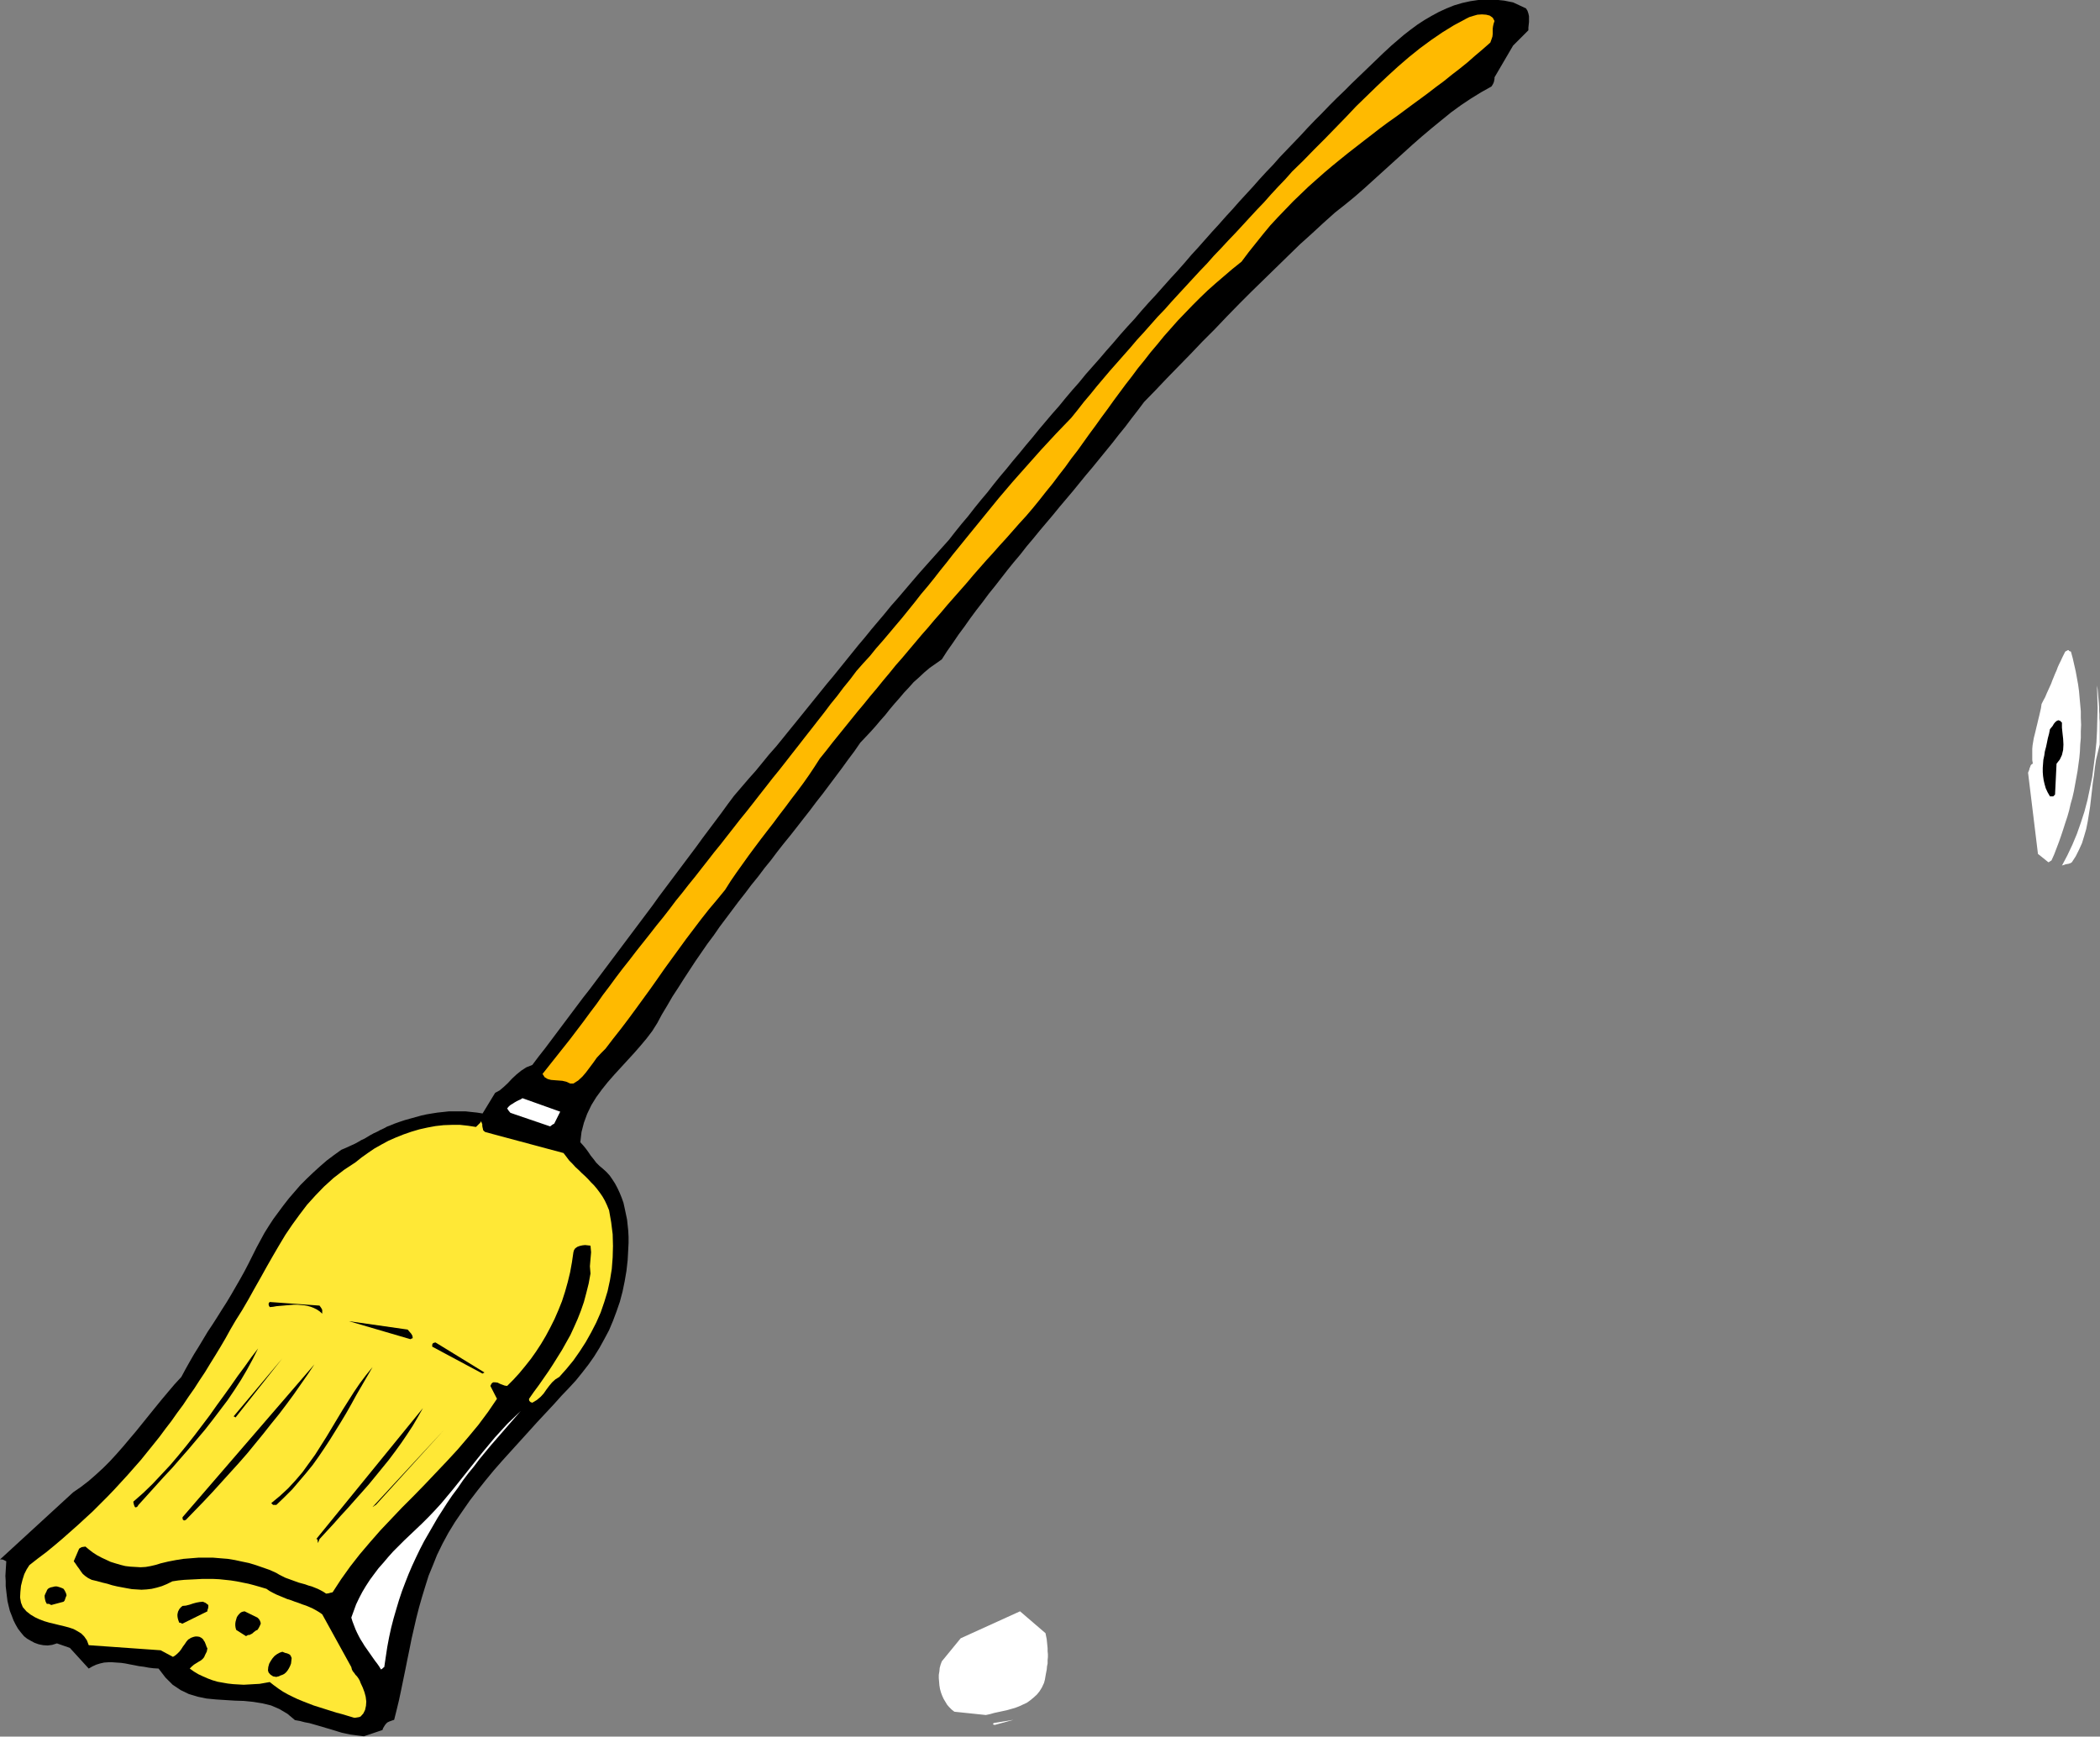
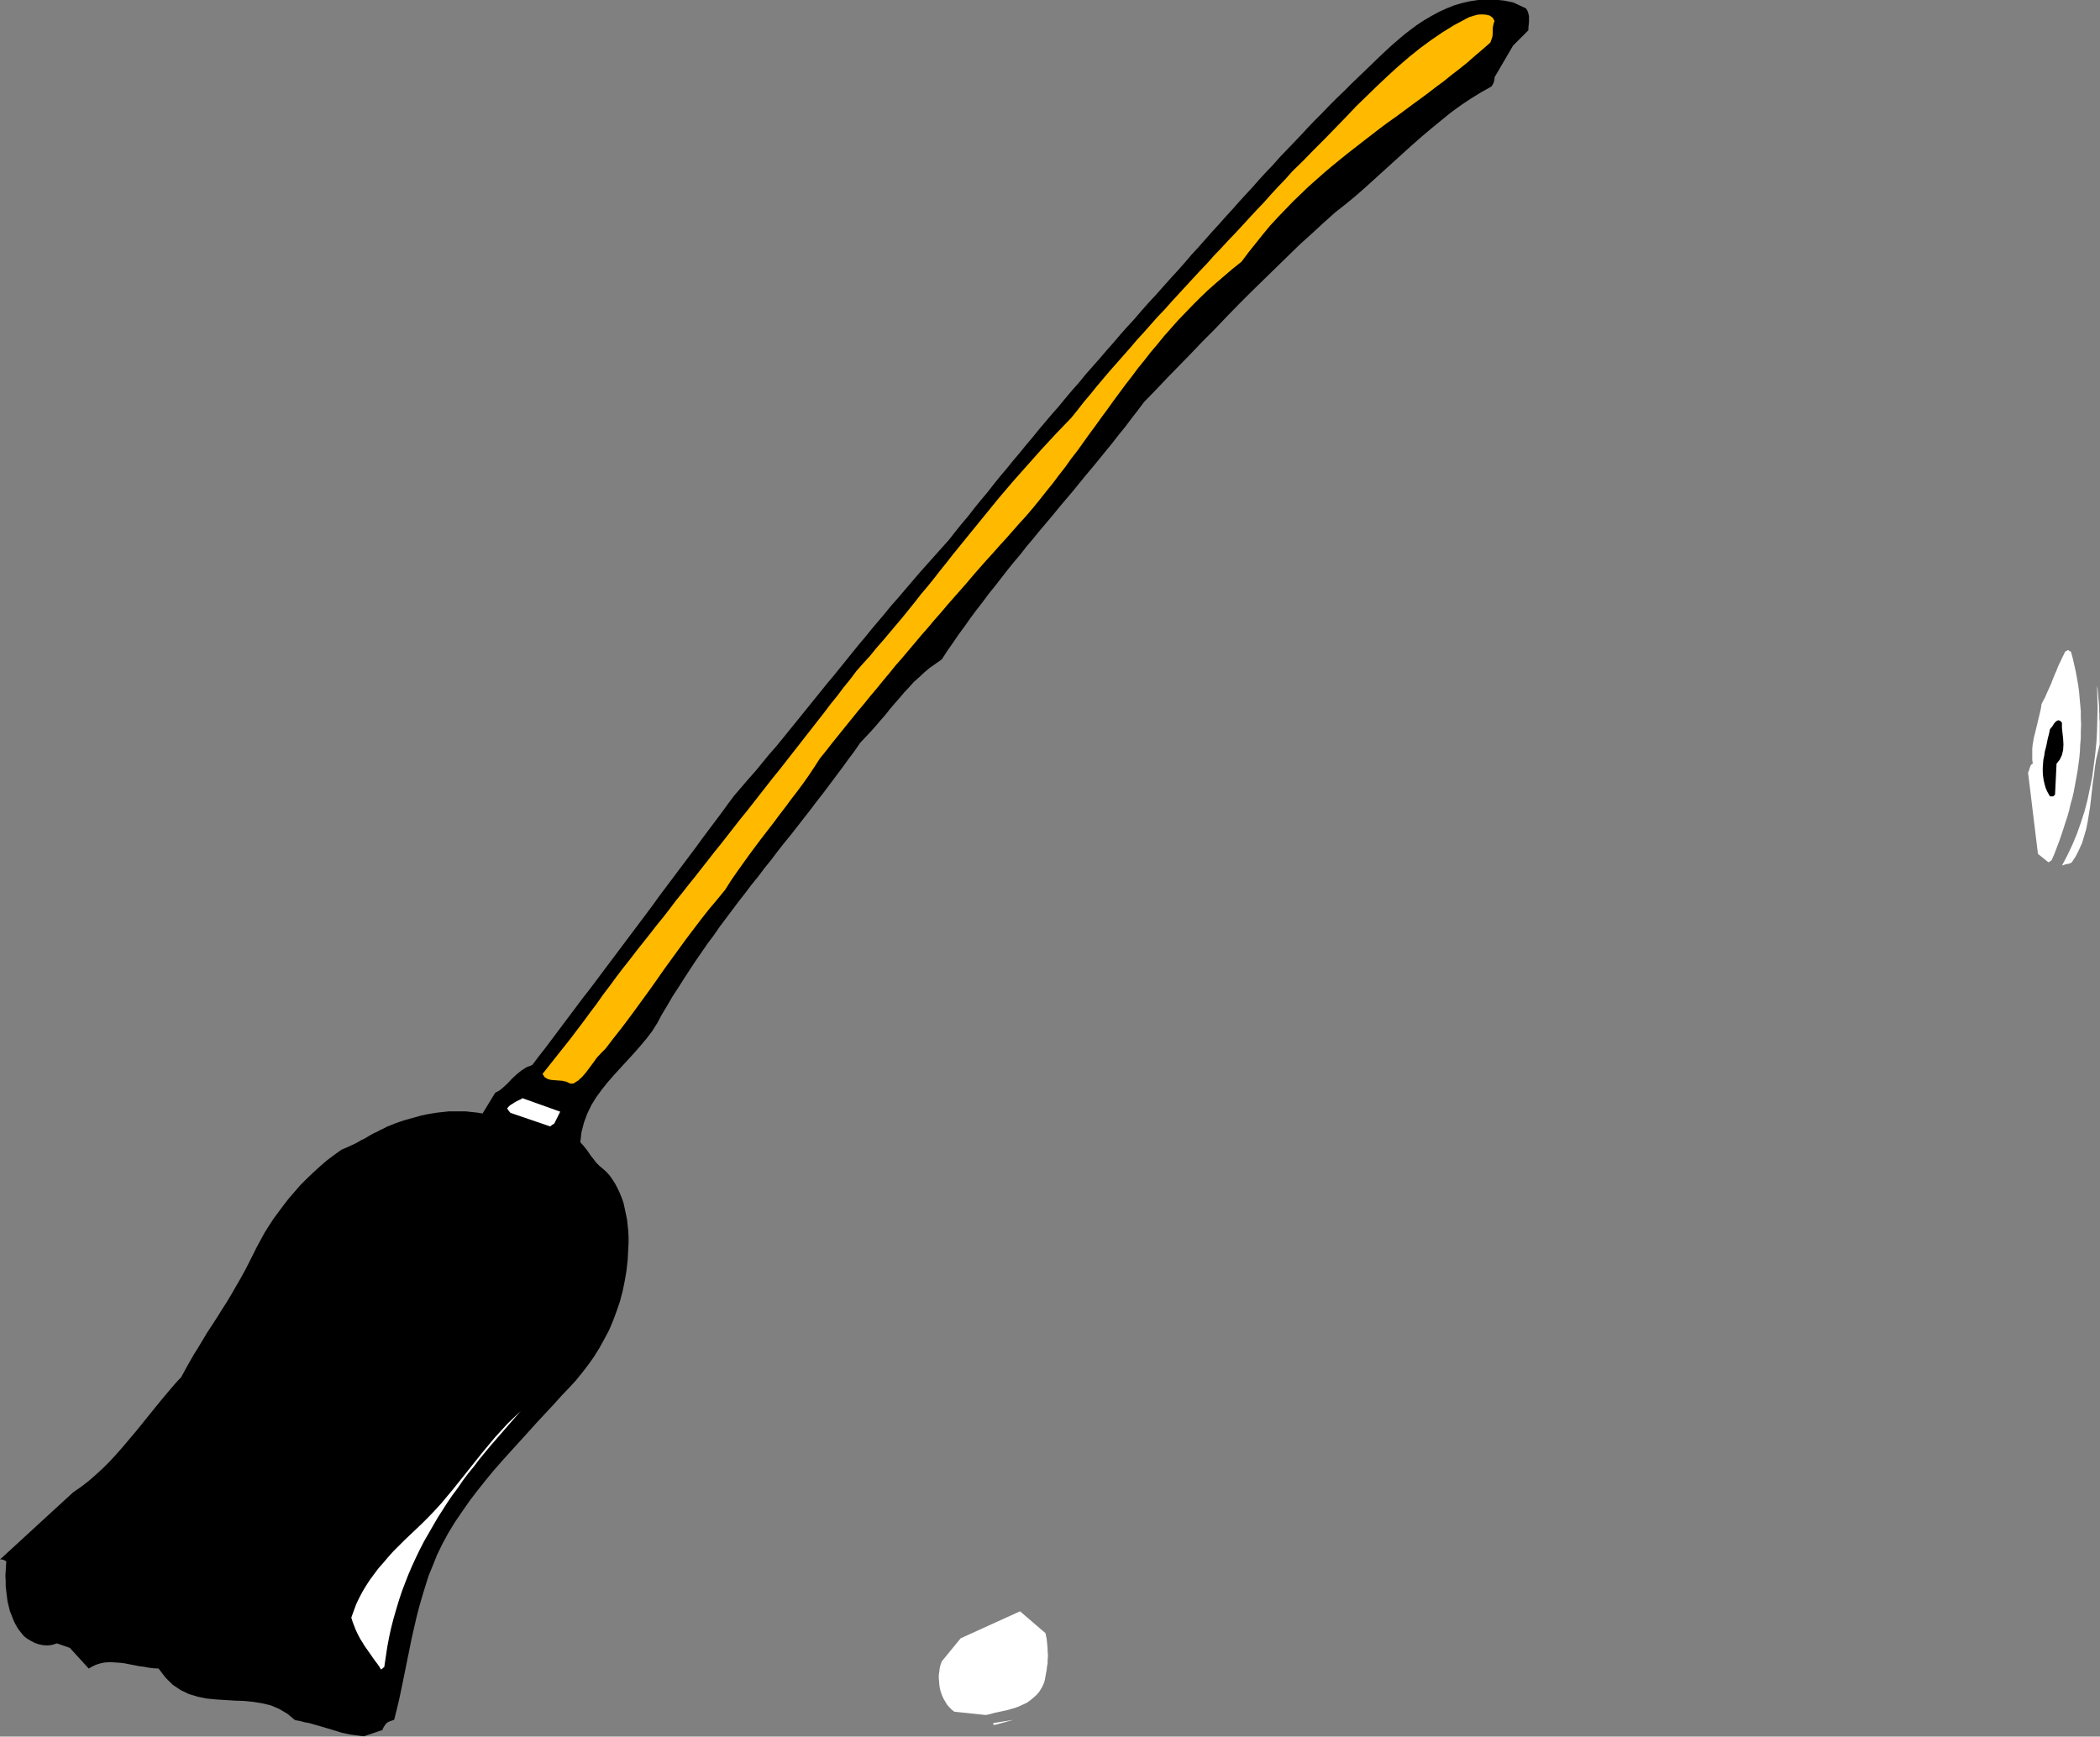
<svg xmlns="http://www.w3.org/2000/svg" xmlns:ns1="http://sodipodi.sourceforge.net/DTD/sodipodi-0.dtd" xmlns:ns2="http://www.inkscape.org/namespaces/inkscape" version="1.0" width="177.952mm" height="147.168mm" id="svg51" ns1:docname="AD000038.WMF">
  <rect width="100%" height="100%" fill="#808080" stroke="none" />
  <ns1:namedview pagecolor="#ffffff" bordercolor="#666666" borderopacity="1" objecttolerance="10" gridtolerance="10" guidetolerance="10" ns2:pageopacity="0" ns2:pageshadow="2" ns2:window-width="640" ns2:window-height="480" id="namedview53" />
  <defs id="defs3">
    <pattern id="WMFhbasepattern" patternUnits="userSpaceOnUse" width="6" height="6" x="0" y="0" />
  </defs>
  <path style="fill:#000000;fill-rule:evenodd;fill-opacity:1;stroke:none;" d="  M 116.544,556.128   L 122.496,554.112   L 122.688,553.536   L 122.976,553.056   L 123.264,552.576   L 123.648,552.096   L 124.032,551.712   L 124.608,551.424   L 125.376,551.136   L 126.24,550.848   L 127.008,547.776   L 127.776,544.608   L 128.448,541.44   L 129.12,538.176   L 129.792,534.912   L 130.464,531.552   L 131.136,528.288   L 131.808,524.928   L 132.576,521.568   L 133.344,518.208   L 134.208,514.848   L 135.168,511.488   L 136.224,508.032   L 137.28,504.672   L 138.624,501.408   L 139.968,498.048   L 141.696,494.496   L 143.616,490.944   L 145.728,487.488   L 148.032,484.128   L 150.432,480.672   L 152.928,477.408   L 155.52,474.144   L 158.208,470.88   L 160.992,467.712   L 163.776,464.64   L 166.56,461.568   L 169.344,458.496   L 172.032,455.52   L 174.72,452.64   L 177.408,449.76   L 179.904,446.976   L 182.208,444.576   L 184.416,442.176   L 186.432,439.68   L 188.448,437.088   L 190.272,434.496   L 192,431.712   L 193.536,428.928   L 195.072,426.048   L 196.32,423.072   L 197.472,420   L 198.528,416.928   L 199.392,413.664   L 200.064,410.4   L 200.64,407.04   L 201.024,403.584   L 201.216,400.032   L 201.312,398.112   L 201.312,396.192   L 201.216,394.272   L 201.024,392.448   L 200.832,390.624   L 200.448,388.8   L 200.064,386.976   L 199.68,385.248   L 199.104,383.616   L 198.432,381.984   L 197.76,380.544   L 196.992,379.104   L 196.128,377.76   L 195.264,376.512   L 194.208,375.36   L 193.152,374.4   L 192,373.44   L 190.944,372.384   L 190.08,371.232   L 189.216,370.176   L 188.448,369.024   L 187.68,367.968   L 186.816,366.912   L 185.856,365.856   L 186.24,362.592   L 187.008,359.616   L 188.064,356.736   L 189.408,353.952   L 190.944,351.456   L 192.768,348.96   L 194.688,346.56   L 196.704,344.256   L 198.816,341.952   L 200.928,339.648   L 203.04,337.344   L 205.056,335.04   L 207.072,332.64   L 208.896,330.24   L 210.528,327.648   L 211.968,324.96   L 213.696,322.08   L 215.424,319.104   L 217.248,316.32   L 219.072,313.44   L 220.896,310.656   L 222.72,307.872   L 224.64,305.088   L 226.56,302.304   L 228.576,299.616   L 230.496,296.832   L 232.512,294.144   L 234.528,291.456   L 236.544,288.768   L 238.656,286.08   L 240.672,283.392   L 242.784,280.8   L 244.8,278.112   L 246.912,275.52   L 248.928,272.832   L 251.04,270.144   L 253.152,267.552   L 255.264,264.864   L 257.28,262.272   L 259.392,259.584   L 261.408,256.896   L 263.52,254.208   L 265.536,251.52   L 267.552,248.832   L 269.568,246.144   L 271.584,243.36   L 273.6,240.672   L 275.52,237.888   L 277.152,236.16   L 278.784,234.432   L 280.416,232.608   L 281.952,230.784   L 283.488,229.056   L 284.928,227.232   L 286.464,225.408   L 288,223.68   L 289.536,221.856   L 291.072,220.224   L 292.608,218.496   L 294.336,216.96   L 295.968,215.424   L 297.792,213.888   L 299.712,212.544   L 301.632,211.2   L 303.36,208.512   L 305.184,205.92   L 307.008,203.232   L 308.928,200.64   L 310.752,198.048   L 312.672,195.456   L 314.688,192.864   L 316.608,190.272   L 318.624,187.776   L 320.64,185.184   L 322.656,182.592   L 324.672,180.096   L 326.784,177.6   L 328.8,175.008   L 330.912,172.512   L 333.024,169.92   L 335.136,167.424   L 337.248,164.928   L 339.36,162.336   L 341.472,159.84   L 343.584,157.344   L 345.696,154.752   L 347.808,152.16   L 349.92,149.664   L 352.032,147.072   L 354.144,144.48   L 356.256,141.888   L 358.272,139.296   L 360.384,136.704   L 362.4,134.016   L 364.416,131.424   L 366.432,128.736   L 370.08,124.992   L 373.728,121.152   L 377.472,117.312   L 381.312,113.376   L 385.152,109.344   L 389.088,105.408   L 392.928,101.376   L 396.864,97.344   L 400.8,93.408   L 404.736,89.568   L 408.672,85.728   L 412.512,81.984   L 416.352,78.24   L 420.192,74.784   L 423.936,71.328   L 427.584,68.064   L 430.752,65.568   L 433.92,62.976   L 436.992,60.288   L 440.064,57.504   L 443.136,54.72   L 446.208,51.936   L 449.28,49.152   L 452.352,46.368   L 455.424,43.68   L 458.496,41.088   L 461.664,38.496   L 464.736,36   L 467.904,33.696   L 471.072,31.584   L 474.336,29.568   L 477.6,27.744   L 477.792,27.552   L 477.888,27.36   L 478.08,27.072   L 478.272,26.688   L 478.464,26.208   L 478.56,25.728   L 478.656,25.248   L 478.656,24.768   L 484.608,14.592   L 489.504,9.696   L 489.504,8.832   L 489.6,7.968   L 489.696,7.008   L 489.696,6.048   L 489.696,5.184   L 489.504,4.32   L 489.216,3.456   L 488.736,2.688   L 484.608,0.768   L 481.728,0.192   L 478.944,-0.096   L 476.16,-0.192   L 473.472,0   L 470.88,0.384   L 468.288,0.96   L 465.696,1.728   L 463.296,2.688   L 460.8,3.84   L 458.496,5.088   L 456.192,6.432   L 453.984,7.872   L 451.776,9.504   L 449.664,11.136   L 447.648,12.864   L 445.632,14.592   L 443.04,16.992   L 440.448,19.488   L 437.952,21.888   L 435.456,24.288   L 432.96,26.688   L 430.56,29.088   L 428.16,31.392   L 425.76,33.792   L 423.456,36.192   L 421.152,38.496   L 418.848,40.896   L 416.64,43.296   L 414.432,45.6   L 412.128,48   L 409.92,50.304   L 407.808,52.704   L 405.6,55.008   L 403.392,57.408   L 401.28,59.808   L 399.072,62.208   L 396.864,64.608   L 394.752,67.008   L 392.544,69.408   L 390.432,71.808   L 388.224,74.208   L 386.016,76.704   L 383.808,79.2   L 381.6,81.6   L 379.392,84.192   L 377.184,86.688   L 374.88,89.184   L 372.576,91.776   L 370.272,94.368   L 367.872,96.96   L 365.568,99.552   L 363.36,102.144   L 361.056,104.64   L 358.752,107.232   L 356.544,109.824   L 354.336,112.32   L 352.128,114.912   L 349.92,117.408   L 347.712,119.904   L 345.6,122.496   L 343.392,124.992   L 341.28,127.488   L 339.168,130.08   L 336.96,132.576   L 334.848,135.072   L 332.736,137.568   L 330.72,140.064   L 328.608,142.56   L 326.496,145.152   L 324.384,147.648   L 322.368,150.144   L 320.256,152.64   L 318.24,155.136   L 316.224,157.728   L 314.112,160.224   L 312.096,162.72   L 310.08,165.312   L 307.968,167.808   L 305.952,170.304   L 303.936,172.896   L 301.44,175.68   L 299.04,178.368   L 296.64,181.056   L 294.336,183.648   L 292.032,186.336   L 289.824,188.928   L 287.616,191.52   L 285.408,194.016   L 283.296,196.608   L 281.184,199.104   L 279.072,201.6   L 277.056,204.096   L 274.944,206.592   L 272.928,209.088   L 270.912,211.584   L 268.896,214.08   L 266.88,216.576   L 264.864,218.976   L 262.848,221.472   L 260.832,223.968   L 258.816,226.464   L 256.8,228.96   L 254.784,231.456   L 252.672,234.048   L 250.656,236.544   L 248.544,239.136   L 246.336,241.632   L 244.224,244.224   L 242.016,246.912   L 239.712,249.504   L 237.408,252.192   L 235.104,254.88   L 233.088,257.568   L 231.072,260.352   L 229.056,263.04   L 227.04,265.728   L 225.024,268.416   L 223.008,271.2   L 220.992,273.888   L 218.976,276.576   L 216.96,279.264   L 214.944,281.952   L 212.928,284.64   L 210.912,287.328   L 208.992,290.016   L 206.976,292.704   L 204.96,295.392   L 202.944,298.08   L 200.928,300.768   L 198.912,303.456   L 196.896,306.144   L 194.88,308.832   L 192.864,311.52   L 190.848,314.208   L 188.832,316.896   L 186.72,319.584   L 184.704,322.272   L 182.688,324.96   L 180.672,327.648   L 178.656,330.336   L 176.64,333.024   L 174.624,335.712   L 172.512,338.4   L 170.496,341.088   L 168.576,341.856   L 166.944,342.912   L 165.408,344.16   L 163.968,345.504   L 162.624,346.944   L 161.28,348.192   L 160.032,349.248   L 158.592,350.016   L 154.56,356.64   L 152.736,356.352   L 150.912,356.16   L 149.184,355.968   L 147.36,355.968   L 145.536,355.968   L 143.712,355.968   L 141.984,356.16   L 140.16,356.352   L 138.336,356.64   L 136.608,356.928   L 134.88,357.312   L 133.152,357.792   L 131.424,358.272   L 129.696,358.752   L 127.968,359.328   L 126.336,359.904   L 125.184,360.384   L 123.936,360.864   L 122.88,361.44   L 121.824,361.92   L 120.768,362.496   L 119.712,362.976   L 118.656,363.552   L 117.696,364.128   L 116.736,364.704   L 115.68,365.184   L 114.72,365.76   L 113.664,366.336   L 112.608,366.816   L 111.552,367.296   L 110.496,367.776   L 109.344,368.256   L 106.944,369.984   L 104.64,371.712   L 102.432,373.632   L 100.32,375.552   L 98.208,377.568   L 96.192,379.584   L 94.368,381.696   L 92.544,383.808   L 90.816,386.016   L 89.184,388.224   L 87.552,390.432   L 86.112,392.64   L 84.672,394.944   L 83.424,397.248   L 82.176,399.552   L 81.024,401.856   L 79.68,404.544   L 78.336,407.136   L 76.896,409.728   L 75.456,412.224   L 74.016,414.72   L 72.576,417.12   L 71.04,419.52   L 69.6,421.824   L 68.064,424.224   L 66.528,426.528   L 65.088,428.928   L 63.648,431.328   L 62.208,433.632   L 60.768,436.128   L 59.424,438.528   L 58.08,441.024   L 55.872,443.424   L 53.76,445.92   L 51.744,448.32   L 49.632,450.912   L 47.616,453.408   L 45.6,455.904   L 43.584,458.4   L 41.472,460.896   L 39.456,463.296   L 37.344,465.696   L 35.232,468   L 33.024,470.208   L 30.72,472.32   L 28.416,474.336   L 25.92,476.256   L 23.424,477.984   L 0,499.488   L 0.672,499.488   L 1.056,499.584   L 1.44,499.776   L 2.016,500.064   L 1.92,501.6   L 1.824,503.136   L 1.728,504.768   L 1.824,506.4   L 1.824,508.032   L 2.016,509.664   L 2.208,511.296   L 2.4,512.832   L 2.784,514.464   L 3.168,516   L 3.744,517.44   L 4.32,518.976   L 4.992,520.32   L 5.76,521.664   L 6.72,522.912   L 7.68,524.064   L 8.64,524.832   L 9.792,525.504   L 11.04,526.176   L 12.384,526.656   L 13.824,526.944   L 15.264,527.04   L 16.704,526.848   L 18.24,526.368   L 22.368,527.808   L 28.416,534.432   L 29.568,533.76   L 30.816,533.184   L 32.064,532.8   L 33.312,532.512   L 34.656,532.416   L 36,532.416   L 37.344,532.512   L 38.784,532.608   L 40.128,532.8   L 41.568,533.088   L 43.104,533.376   L 44.544,533.664   L 46.08,533.856   L 47.616,534.144   L 49.152,534.336   L 50.784,534.432   L 52.992,537.312   L 55.296,539.616   L 57.888,541.344   L 60.48,542.592   L 63.36,543.456   L 66.144,544.032   L 69.12,544.32   L 72.096,544.512   L 75.168,544.704   L 78.144,544.8   L 81.024,545.088   L 84,545.568   L 86.784,546.24   L 89.472,547.392   L 92.064,548.928   L 94.464,550.944   L 96.096,551.232   L 97.536,551.616   L 99.072,551.904   L 100.416,552.288   L 101.76,552.672   L 103.104,553.056   L 104.352,553.44   L 105.696,553.824   L 106.944,554.208   L 108.192,554.592   L 109.44,554.976   L 110.784,555.264   L 112.128,555.552   L 113.568,555.744   L 115.008,555.936   L 116.544,556.128  z " id="path5" />
  <path style="fill:#ffffff;fill-rule:evenodd;fill-opacity:1;stroke:none;" d="  M 318.624,552.48   L 324.576,550.848   L 318.624,551.808   L 318.24,551.904   L 318.048,552.096   L 318.144,552.384   L 318.624,552.48  z " id="path7" />
-   <path style="fill:#ffe836;fill-rule:evenodd;fill-opacity:1;stroke:none;" d="  M 113.376,550.176   L 113.856,550.176   L 114.432,550.08   L 115.008,549.984   L 115.488,549.792   L 116.352,548.832   L 116.928,547.68   L 117.216,546.336   L 117.312,544.992   L 117.12,543.456   L 116.736,542.016   L 116.16,540.48   L 115.488,539.04   L 115.2,538.272   L 114.816,537.6   L 114.336,536.928   L 113.856,536.448   L 113.472,535.872   L 112.992,535.296   L 112.704,534.72   L 112.512,533.952   L 103.2,517.056   L 102.24,516.384   L 101.28,515.808   L 100.224,515.232   L 99.168,514.752   L 98.016,514.272   L 96.864,513.888   L 95.616,513.408   L 94.464,513.024   L 93.216,512.544   L 91.968,512.16   L 90.816,511.68   L 89.664,511.2   L 88.512,510.72   L 87.36,510.144   L 86.304,509.568   L 85.344,508.896   L 83.424,508.32   L 81.408,507.744   L 79.584,507.264   L 77.664,506.88   L 75.744,506.496   L 73.92,506.208   L 72.096,506.016   L 70.272,505.824   L 68.352,505.728   L 66.528,505.728   L 64.704,505.728   L 62.88,505.824   L 60.96,505.92   L 59.04,506.016   L 57.12,506.208   L 55.2,506.496   L 53.472,507.36   L 51.84,508.032   L 50.208,508.512   L 48.576,508.896   L 46.944,509.088   L 45.312,509.184   L 43.776,509.088   L 42.24,508.992   L 40.608,508.704   L 39.072,508.416   L 37.536,508.128   L 35.904,507.744   L 34.368,507.264   L 32.736,506.88   L 31.008,506.4   L 29.376,506.016   L 28.224,505.44   L 27.264,504.768   L 26.496,504.096   L 25.92,503.328   L 25.344,502.464   L 24.768,501.696   L 24.192,500.832   L 23.616,500.064   L 25.344,496.032   L 25.632,495.84   L 26.112,495.552   L 26.688,495.456   L 27.36,495.36   L 28.512,496.32   L 29.76,497.28   L 31.104,498.144   L 32.544,498.912   L 33.984,499.584   L 35.424,500.256   L 36.96,500.736   L 38.592,501.216   L 40.128,501.6   L 41.76,501.792   L 43.392,501.888   L 45.024,501.984   L 46.656,501.888   L 48.288,501.6   L 49.92,501.216   L 51.456,500.736   L 53.856,500.16   L 56.352,499.68   L 58.752,499.296   L 61.152,499.104   L 63.552,498.912   L 65.856,498.912   L 68.256,498.912   L 70.56,499.104   L 72.96,499.296   L 75.264,499.68   L 77.472,500.16   L 79.776,500.64   L 81.984,501.312   L 84.192,502.08   L 86.4,502.848   L 88.512,503.808   L 89.472,504.384   L 90.432,504.864   L 91.392,505.344   L 92.448,505.728   L 93.504,506.112   L 94.56,506.496   L 95.616,506.88   L 96.672,507.168   L 97.728,507.456   L 98.784,507.84   L 99.84,508.128   L 100.8,508.512   L 101.76,508.896   L 102.72,509.376   L 103.584,509.856   L 104.448,510.432   L 105.216,510.336   L 105.888,510.144   L 106.368,510.048   L 106.56,509.952   L 109.248,505.824   L 112.128,501.792   L 115.2,497.856   L 118.464,494.016   L 121.824,490.176   L 125.28,486.528   L 128.832,482.784   L 132.48,479.136   L 136.032,475.488   L 139.584,471.744   L 143.136,468   L 146.592,464.256   L 149.952,460.32   L 153.216,456.384   L 156.288,452.256   L 159.168,448.032   L 157.056,443.904   L 157.44,443.136   L 157.92,442.752   L 158.592,442.752   L 159.36,442.848   L 160.128,443.232   L 160.896,443.52   L 161.664,443.808   L 162.432,443.904   L 164.448,441.888   L 166.368,439.776   L 168.192,437.568   L 170.016,435.264   L 171.648,432.96   L 173.28,430.464   L 174.816,427.872   L 176.256,425.184   L 177.6,422.496   L 178.848,419.616   L 180,416.736   L 180.96,413.76   L 181.824,410.688   L 182.592,407.52   L 183.168,404.352   L 183.648,401.088   L 183.84,400.416   L 184.224,399.84   L 184.896,399.36   L 185.664,399.072   L 186.528,398.88   L 187.392,398.784   L 188.256,398.88   L 189.12,398.976   L 189.216,400.032   L 189.312,401.088   L 189.216,402.24   L 189.12,403.296   L 189.024,404.448   L 188.928,405.6   L 189.024,406.752   L 189.12,407.904   L 188.544,411.072   L 187.776,414.144   L 187.008,417.024   L 186.048,419.808   L 184.992,422.496   L 183.84,425.088   L 182.688,427.584   L 181.344,429.984   L 180,432.384   L 178.56,434.688   L 177.12,436.992   L 175.68,439.2   L 174.144,441.408   L 172.608,443.616   L 170.976,445.824   L 169.44,448.032   L 169.44,448.32   L 169.536,448.704   L 169.92,449.088   L 170.496,449.28   L 171.936,448.416   L 173.184,447.36   L 174.144,446.304   L 175.008,445.056   L 175.872,443.904   L 176.832,442.752   L 177.888,441.792   L 179.136,441.024   L 181.44,438.432   L 183.648,435.744   L 185.664,432.864   L 187.584,429.888   L 189.312,426.816   L 190.944,423.648   L 192.384,420.384   L 193.536,417.024   L 194.592,413.568   L 195.36,410.016   L 195.936,406.464   L 196.224,402.72   L 196.32,399.072   L 196.224,395.328   L 195.744,391.488   L 195.072,387.648   L 194.4,386.016   L 193.728,384.576   L 192.96,383.232   L 192.096,381.984   L 191.232,380.832   L 190.272,379.68   L 189.312,378.72   L 188.352,377.664   L 187.392,376.704   L 186.336,375.744   L 185.376,374.784   L 184.32,373.824   L 183.36,372.768   L 182.304,371.712   L 181.44,370.56   L 180.48,369.312   L 155.424,362.592   L 155.04,362.304   L 154.752,362.016   L 154.656,361.536   L 154.56,361.152   L 154.464,360.672   L 154.464,360.096   L 154.272,359.616   L 154.08,359.136   L 153.792,359.616   L 153.408,360   L 152.928,360.48   L 152.448,360.96   L 149.952,360.576   L 147.36,360.288   L 144.768,360.288   L 142.08,360.384   L 139.488,360.672   L 136.896,361.152   L 134.304,361.728   L 131.712,362.496   L 129.216,363.36   L 126.816,364.32   L 124.416,365.376   L 122.112,366.624   L 119.904,367.872   L 117.792,369.312   L 115.776,370.752   L 113.856,372.288   L 110.208,374.688   L 106.848,377.28   L 103.776,380.064   L 100.992,382.944   L 98.304,385.92   L 95.904,389.088   L 93.6,392.256   L 91.392,395.52   L 89.376,398.88   L 87.36,402.336   L 85.44,405.696   L 83.52,409.152   L 81.504,412.704   L 79.584,416.16   L 77.568,419.616   L 75.456,422.976   L 73.824,425.76   L 72.288,428.544   L 70.656,431.328   L 69.024,434.016   L 67.296,436.8   L 65.664,439.488   L 63.936,442.08   L 62.208,444.768   L 60.384,447.36   L 58.656,449.952   L 56.736,452.544   L 54.912,455.136   L 52.992,457.632   L 51.072,460.224   L 49.152,462.624   L 47.136,465.12   L 45.12,467.616   L 43.008,470.016   L 40.896,472.416   L 38.784,474.72   L 36.576,477.12   L 34.368,479.424   L 32.064,481.728   L 29.76,484.032   L 27.36,486.24   L 24.96,488.448   L 22.464,490.656   L 19.968,492.864   L 17.472,494.976   L 14.784,497.184   L 12.096,499.2   L 9.408,501.312   L 8.544,502.656   L 7.776,504.192   L 7.2,506.016   L 6.72,507.936   L 6.528,509.856   L 6.432,511.68   L 6.72,513.312   L 7.296,514.752   L 8.448,516.096   L 9.792,517.152   L 11.232,518.016   L 12.672,518.688   L 14.208,519.264   L 15.84,519.744   L 17.472,520.128   L 19.008,520.512   L 20.64,520.896   L 22.08,521.28   L 23.52,521.76   L 24.768,522.432   L 26.016,523.2   L 26.976,524.16   L 27.84,525.408   L 28.416,526.944   L 51.456,528.576   L 55.392,530.688   L 56.16,530.208   L 56.832,529.632   L 57.504,528.96   L 58.08,528.192   L 58.56,527.424   L 59.136,526.656   L 59.712,525.792   L 60.288,525.12   L 60.672,524.928   L 61.056,524.64   L 61.536,524.448   L 62.112,524.256   L 62.592,524.16   L 63.168,524.16   L 63.84,524.256   L 64.416,524.544   L 64.8,524.832   L 65.088,525.12   L 65.28,525.504   L 65.568,525.888   L 65.76,526.368   L 65.952,526.848   L 66.144,527.424   L 66.432,528   L 66.336,528.384   L 66.24,528.96   L 65.952,529.536   L 65.664,530.112   L 65.376,530.784   L 64.896,531.36   L 64.32,531.84   L 63.648,532.224   L 62.88,532.704   L 62.112,533.184   L 61.44,533.76   L 60.768,534.432   L 62.112,535.392   L 63.552,536.256   L 64.992,536.928   L 66.528,537.6   L 68.064,538.176   L 69.696,538.656   L 71.328,538.944   L 72.96,539.232   L 74.688,539.424   L 76.32,539.52   L 78.048,539.616   L 79.776,539.52   L 81.408,539.424   L 83.136,539.328   L 84.768,539.04   L 86.4,538.752   L 87.744,539.808   L 89.184,540.864   L 90.624,541.824   L 92.16,542.688   L 93.696,543.456   L 95.328,544.224   L 96.96,544.896   L 98.688,545.568   L 100.416,546.24   L 102.24,546.816   L 104.064,547.392   L 105.888,547.968   L 107.712,548.544   L 109.536,549.024   L 111.456,549.6   L 113.376,550.176  z " id="path9" />
  <path style="fill:#ffffff;fill-rule:evenodd;fill-opacity:1;stroke:none;" d="  M 315.744,549.312   L 317.088,549.024   L 318.432,548.64   L 319.776,548.352   L 321.12,548.064   L 322.464,547.776   L 323.808,547.392   L 325.152,547.008   L 326.4,546.528   L 327.648,545.952   L 328.896,545.376   L 329.952,544.608   L 331.008,543.744   L 332.064,542.784   L 332.928,541.728   L 333.696,540.48   L 334.368,539.04   L 334.656,537.984   L 334.848,536.832   L 335.04,535.776   L 335.232,534.816   L 335.328,533.76   L 335.52,532.8   L 335.52,531.744   L 335.616,530.784   L 335.616,529.824   L 335.52,528.864   L 335.52,527.904   L 335.424,526.944   L 335.328,525.984   L 335.232,525.024   L 335.04,524.064   L 334.848,523.104   L 326.688,516.096   L 307.68,524.736   L 301.632,532.128   L 301.248,533.184   L 300.96,534.24   L 300.864,535.296   L 300.672,536.448   L 300.672,537.504   L 300.768,538.656   L 300.864,539.808   L 301.056,540.96   L 301.344,542.016   L 301.728,543.072   L 302.208,544.128   L 302.784,545.088   L 303.36,546.048   L 304.032,546.816   L 304.8,547.584   L 305.664,548.256   L 315.744,549.312  z " id="path11" />
  <path style="fill:#000000;fill-rule:evenodd;fill-opacity:1;stroke:none;" d="  M 88.512,537.12   L 88.8,537.024   L 89.28,536.928   L 89.856,536.64   L 90.432,536.448   L 91.008,536.16   L 91.584,535.68   L 92.064,535.104   L 92.544,534.336   L 92.928,533.568   L 93.216,532.8   L 93.312,531.936   L 93.408,531.072   L 93.216,530.592   L 93.024,530.208   L 92.736,529.92   L 92.352,529.728   L 91.872,529.536   L 91.392,529.44   L 90.912,529.248   L 90.432,529.056   L 89.568,529.344   L 88.704,529.824   L 87.936,530.4   L 87.264,531.168   L 86.688,532.032   L 86.208,532.896   L 85.92,533.952   L 85.824,535.008   L 86.016,535.68   L 86.592,536.352   L 87.456,536.928   L 88.512,537.12  z " id="path13" />
  <path style="fill:#ffffff;fill-rule:evenodd;fill-opacity:1;stroke:none;" d="  M 123.072,533.952   L 123.552,530.688   L 124.032,527.52   L 124.608,524.448   L 125.28,521.376   L 126.048,518.4   L 126.912,515.424   L 127.776,512.544   L 128.736,509.664   L 129.792,506.88   L 130.848,504.192   L 132,501.504   L 133.248,498.816   L 134.496,496.224   L 135.84,493.632   L 137.28,491.136   L 138.72,488.64   L 140.16,486.144   L 141.696,483.744   L 143.232,481.344   L 144.864,478.944   L 146.592,476.64   L 148.224,474.24   L 149.952,471.936   L 151.776,469.728   L 153.504,467.424   L 155.328,465.216   L 157.152,463.008   L 159.072,460.8   L 160.992,458.592   L 162.912,456.384   L 164.832,454.176   L 166.752,451.968   L 164.64,453.984   L 162.528,456   L 160.512,458.208   L 158.496,460.416   L 156.576,462.72   L 154.656,465.024   L 152.736,467.424   L 150.816,469.824   L 148.992,472.128   L 147.072,474.528   L 145.152,476.928   L 143.232,479.232   L 141.312,481.536   L 139.296,483.744   L 137.28,485.856   L 135.168,487.968   L 133.248,489.792   L 131.328,491.616   L 129.504,493.344   L 127.68,495.168   L 125.952,496.896   L 124.32,498.72   L 122.784,500.544   L 121.248,502.272   L 119.808,504.192   L 118.464,506.016   L 117.216,507.936   L 116.064,509.856   L 115.008,511.872   L 114.048,513.888   L 113.28,516   L 112.512,518.112   L 112.896,519.36   L 113.376,520.608   L 113.856,521.856   L 114.336,522.912   L 114.912,524.064   L 115.488,525.12   L 116.16,526.176   L 116.736,527.136   L 117.408,528.096   L 118.08,529.056   L 118.752,530.016   L 119.424,530.976   L 120.096,531.936   L 120.768,532.8   L 121.44,533.76   L 122.016,534.72   L 122.208,534.624   L 122.592,534.336   L 122.88,534.048   L 123.072,533.952  z " id="path15" />
  <path style="fill:#000000;fill-rule:evenodd;fill-opacity:1;stroke:none;" d="  M 79.392,523.68   L 79.872,523.68   L 80.256,523.488   L 80.64,523.296   L 80.928,523.104   L 81.216,522.816   L 81.6,522.528   L 81.984,522.24   L 82.464,522.048   L 82.656,521.76   L 82.944,521.28   L 83.232,520.704   L 83.52,520.032   L 83.424,519.552   L 83.232,519.072   L 82.944,518.592   L 82.464,518.112   L 78.336,516.096   L 77.856,516.192   L 77.472,516.288   L 76.992,516.576   L 76.512,517.056   L 76.128,517.536   L 75.84,518.016   L 75.648,518.688   L 75.456,519.36   L 75.36,520.032   L 75.36,520.704   L 75.456,521.376   L 75.648,522.048   L 78.816,524.064   L 78.912,523.968   L 79.104,523.872   L 79.296,523.776   L 79.392,523.68  z " id="path17" />
  <path style="fill:#000000;fill-rule:evenodd;fill-opacity:1;stroke:none;" d="  M 58.464,520.032   L 66.432,516.096   L 66.432,515.712   L 66.624,515.232   L 66.72,514.656   L 66.72,514.08   L 65.856,513.408   L 64.992,513.024   L 63.936,513.12   L 62.88,513.312   L 61.824,513.6   L 60.672,513.984   L 59.52,514.272   L 58.464,514.368   L 57.888,514.848   L 57.408,515.424   L 57.024,516.192   L 56.832,517.056   L 56.832,517.632   L 56.928,518.304   L 57.12,518.976   L 57.408,519.744   L 57.6,519.744   L 57.984,519.84   L 58.272,520.032   L 58.464,520.032  z " id="path19" />
  <path style="fill:#000000;fill-rule:evenodd;fill-opacity:1;stroke:none;" d="  M 16.416,514.08   L 20.352,513.024   L 20.64,512.736   L 20.832,512.256   L 21.024,511.68   L 21.312,511.008   L 21.216,510.528   L 21.024,510.048   L 20.736,509.472   L 20.352,508.896   L 19.968,508.704   L 19.488,508.512   L 18.912,508.32   L 18.24,508.128   L 17.952,508.128   L 17.568,508.128   L 17.184,508.224   L 16.8,508.32   L 16.32,508.416   L 16.032,508.512   L 15.648,508.704   L 15.36,508.896   L 15.072,509.28   L 14.88,509.76   L 14.592,510.336   L 14.304,511.008   L 14.304,511.488   L 14.4,512.16   L 14.592,512.928   L 14.976,513.696   L 15.264,513.696   L 15.648,513.696   L 16.032,513.888   L 16.416,514.08  z " id="path21" />
  <path style="fill:#000000;fill-rule:evenodd;fill-opacity:1;stroke:none;" d="  M 102.336,492.96   L 104.544,490.56   L 106.848,488.064   L 109.056,485.568   L 111.36,483.072   L 113.568,480.576   L 115.872,477.984   L 118.08,475.488   L 120.288,472.8   L 122.4,470.208   L 124.512,467.616   L 126.528,464.928   L 128.544,462.144   L 130.368,459.456   L 132.192,456.672   L 133.824,453.888   L 135.456,451.008   L 101.28,492.96   L 101.568,492.96   L 101.664,493.248   L 101.76,493.536   L 101.76,493.92   L 101.76,494.112   L 101.856,494.112   L 102.048,493.728   L 102.336,492.96  z " id="path23" />
  <path style="fill:#000000;fill-rule:evenodd;fill-opacity:1;stroke:none;" d="  M 59.52,486.816   L 62.4,483.84   L 65.28,480.864   L 68.16,477.792   L 70.944,474.72   L 73.728,471.648   L 76.512,468.576   L 79.2,465.504   L 81.792,462.336   L 84.384,459.168   L 86.88,456   L 89.376,452.928   L 91.776,449.76   L 94.176,446.496   L 96.384,443.328   L 98.592,440.16   L 100.704,436.992   L 58.464,485.952   L 58.464,486.336   L 58.56,486.72   L 58.944,487.008   L 59.52,486.816  z " id="path25" />
  <path style="fill:#000000;fill-rule:evenodd;fill-opacity:1;stroke:none;" d="  M 44.352,482.016   L 47.04,479.04   L 49.728,476.064   L 52.416,473.088   L 55.2,470.112   L 57.792,467.136   L 60.48,464.064   L 63.072,460.992   L 65.664,457.92   L 68.064,454.848   L 70.464,451.68   L 72.864,448.512   L 75.072,445.248   L 77.184,441.984   L 79.104,438.72   L 80.928,435.36   L 82.656,431.904   L 80.448,434.784   L 78.336,437.76   L 76.128,440.736   L 73.92,443.904   L 71.712,446.976   L 69.408,450.144   L 67.104,453.408   L 64.704,456.576   L 62.304,459.744   L 59.808,462.912   L 57.216,466.08   L 54.528,469.248   L 51.744,472.224   L 48.864,475.296   L 45.888,478.176   L 42.72,480.96   L 42.72,481.248   L 42.816,481.632   L 42.912,482.016   L 43.104,482.496   L 43.296,482.784   L 43.584,482.784   L 43.968,482.592   L 44.352,482.016  z " id="path27" />
  <path style="fill:#000000;fill-rule:evenodd;fill-opacity:1;stroke:none;" d="  M 120.384,482.016   L 142.176,458.016   L 119.328,482.688   L 119.52,482.592   L 119.904,482.304   L 120.192,482.112   L 120.384,482.016  z " id="path29" />
  <path style="fill:#000000;fill-rule:evenodd;fill-opacity:1;stroke:none;" d="  M 87.456,482.016   L 87.648,482.016   L 88.032,482.016   L 88.32,482.016   L 88.512,482.016   L 91.104,479.52   L 93.6,477.024   L 95.808,474.432   L 98.016,471.84   L 100.128,469.248   L 102.048,466.56   L 103.872,463.872   L 105.696,461.088   L 107.424,458.304   L 109.152,455.52   L 110.88,452.64   L 112.512,449.76   L 114.144,446.784   L 115.872,443.808   L 117.6,440.832   L 119.328,437.856   L 117.216,440.448   L 115.2,443.136   L 113.376,445.824   L 111.552,448.704   L 109.728,451.584   L 108,454.464   L 106.272,457.344   L 104.544,460.224   L 102.72,463.104   L 100.896,465.984   L 98.88,468.768   L 96.864,471.552   L 94.656,474.144   L 92.256,476.736   L 89.664,479.136   L 86.88,481.44   L 86.976,481.536   L 87.168,481.728   L 87.36,481.92   L 87.456,482.016  z " id="path31" />
  <path style="fill:#000000;fill-rule:evenodd;fill-opacity:1;stroke:none;" d="  M 75.456,453.984   L 90.432,435.072   L 74.784,453.696   L 74.88,453.696   L 75.168,453.792   L 75.36,453.984   L 75.456,453.984  z " id="path33" />
  <path style="fill:#000000;fill-rule:evenodd;fill-opacity:1;stroke:none;" d="  M 154.56,439.968   L 154.656,439.872   L 154.848,439.776   L 155.04,439.68   L 155.136,439.584   L 139.488,429.984   L 139.008,430.08   L 138.624,430.272   L 138.432,430.656   L 138.432,431.328   L 154.56,439.968  z " id="path35" />
  <path style="fill:#000000;fill-rule:evenodd;fill-opacity:1;stroke:none;" d="  M 131.424,428.928   L 131.52,428.928   L 131.808,428.736   L 132.096,428.64   L 132.192,428.64   L 132.096,427.872   L 131.712,427.2   L 131.136,426.528   L 130.56,425.856   L 111.744,423.168   L 131.424,428.928  z " id="path37" />
  <path style="fill:#000000;fill-rule:evenodd;fill-opacity:1;stroke:none;" d="  M 103.2,419.808   L 103.2,419.616   L 103.104,419.328   L 102.816,418.848   L 102.336,418.176   L 86.4,417.024   L 86.112,417.312   L 86.016,417.696   L 86.112,418.176   L 86.4,418.656   L 87.456,418.56   L 88.512,418.368   L 89.568,418.272   L 90.72,418.176   L 91.776,418.08   L 92.928,417.984   L 94.08,417.888   L 95.232,417.888   L 96.288,417.984   L 97.44,418.08   L 98.496,418.272   L 99.552,418.56   L 100.512,418.944   L 101.472,419.424   L 102.336,420   L 103.2,420.768   L 103.2,420.576   L 103.2,420.288   L 103.2,420   L 103.2,419.808  z " id="path39" />
  <path style="fill:#ffffff;fill-rule:evenodd;fill-opacity:1;stroke:none;" d="  M 177.504,359.904   L 179.424,356.064   L 167.328,351.744   L 166.752,352.128   L 166.08,352.416   L 165.504,352.704   L 164.832,353.088   L 164.256,353.472   L 163.584,353.856   L 163.008,354.336   L 162.432,355.008   L 162.72,355.488   L 162.816,355.584   L 162.912,355.776   L 163.488,356.448   L 176.16,360.768   L 176.352,360.672   L 176.832,360.288   L 177.312,360   L 177.504,359.904  z " id="path41" />
  <path style="fill:#ffba00;fill-rule:evenodd;fill-opacity:1;stroke:none;" d="  M 182.592,347.04   L 182.784,347.04   L 183.168,347.04   L 183.456,347.04   L 183.648,347.04   L 185.184,346.08   L 186.528,344.832   L 187.68,343.488   L 188.832,341.952   L 189.984,340.416   L 191.136,338.784   L 192.48,337.344   L 193.92,335.904   L 196.416,332.64   L 198.912,329.472   L 201.312,326.304   L 203.712,323.04   L 206.016,319.872   L 208.32,316.704   L 210.624,313.44   L 212.832,310.272   L 215.136,307.104   L 217.44,303.936   L 219.744,300.768   L 222.144,297.6   L 224.544,294.432   L 227.04,291.264   L 229.632,288.192   L 232.224,285.024   L 234.048,282.144   L 235.968,279.36   L 237.888,276.672   L 239.808,273.984   L 241.728,271.392   L 243.744,268.704   L 245.664,266.208   L 247.68,263.616   L 249.6,261.024   L 251.52,258.528   L 253.44,255.936   L 255.36,253.44   L 257.28,250.848   L 259.104,248.256   L 260.832,245.664   L 262.56,242.976   L 264.576,240.48   L 266.592,237.888   L 268.608,235.392   L 270.624,232.896   L 272.64,230.4   L 274.656,227.904   L 276.672,225.504   L 278.688,223.008   L 280.8,220.512   L 282.816,218.016   L 284.832,215.616   L 286.848,213.12   L 288.96,210.72   L 290.976,208.32   L 293.088,205.824   L 295.104,203.424   L 297.216,201.024   L 299.232,198.624   L 301.344,196.224   L 303.36,193.824   L 305.472,191.424   L 307.584,189.024   L 309.696,186.624   L 311.712,184.224   L 313.824,181.824   L 315.936,179.424   L 318.048,177.12   L 320.16,174.72   L 322.272,172.416   L 324.384,170.016   L 326.496,167.616   L 328.608,165.312   L 330.816,162.72   L 332.928,160.128   L 335.04,157.44   L 337.152,154.848   L 339.168,152.16   L 341.184,149.568   L 343.104,146.88   L 345.12,144.288   L 347.04,141.6   L 348.96,138.912   L 350.88,136.32   L 352.8,133.632   L 354.72,131.04   L 356.64,128.352   L 358.56,125.76   L 360.48,123.168   L 362.496,120.576   L 364.416,117.984   L 366.528,115.392   L 368.544,112.8   L 370.656,110.304   L 372.768,107.712   L 374.976,105.216   L 377.184,102.72   L 379.488,100.32   L 381.888,97.824   L 384.288,95.424   L 386.784,93.024   L 389.376,90.72   L 392.064,88.416   L 394.752,86.112   L 397.632,83.808   L 399.936,80.736   L 402.24,77.856   L 404.544,74.976   L 406.848,72.192   L 409.248,69.6   L 411.744,67.008   L 414.144,64.512   L 416.64,62.112   L 419.04,59.808   L 421.632,57.504   L 424.128,55.296   L 426.624,53.184   L 429.216,51.072   L 431.712,49.056   L 434.304,47.04   L 436.896,45.024   L 439.392,43.104   L 441.984,41.088   L 444.576,39.168   L 447.168,37.344   L 449.76,35.424   L 452.352,33.504   L 454.848,31.68   L 457.44,29.76   L 459.936,27.84   L 462.528,25.92   L 465.024,23.904   L 467.52,21.984   L 470.016,19.968   L 472.416,17.856   L 474.912,15.744   L 477.312,13.632   L 477.696,12.576   L 477.984,11.712   L 478.08,10.848   L 478.08,9.984   L 478.08,9.216   L 478.176,8.448   L 478.368,7.584   L 478.656,6.72   L 478.08,5.664   L 477.12,4.992   L 475.968,4.704   L 474.624,4.608   L 473.184,4.704   L 471.84,5.088   L 470.592,5.472   L 469.632,5.952   L 465.696,8.064   L 461.952,10.368   L 458.304,12.864   L 454.656,15.552   L 451.2,18.336   L 447.744,21.312   L 444.384,24.384   L 441.024,27.552   L 437.664,30.816   L 434.304,34.08   L 431.04,37.536   L 427.68,40.992   L 424.32,44.448   L 420.864,47.904   L 417.408,51.456   L 413.856,54.912   L 411.648,57.408   L 409.344,59.808   L 407.04,62.304   L 404.832,64.8   L 402.528,67.2   L 400.224,69.696   L 398.016,72.096   L 395.712,74.592   L 393.408,76.992   L 391.104,79.488   L 388.8,81.888   L 386.592,84.384   L 384.288,86.784   L 381.984,89.28   L 379.776,91.68   L 377.472,94.176   L 375.264,96.576   L 373.056,99.072   L 370.752,101.472   L 368.544,103.968   L 366.336,106.464   L 364.128,108.864   L 362.016,111.36   L 359.808,113.856   L 357.696,116.256   L 355.488,118.752   L 353.376,121.248   L 351.264,123.744   L 349.248,126.24   L 347.136,128.736   L 345.12,131.328   L 343.104,133.824   L 340.608,136.416   L 338.208,138.912   L 335.808,141.504   L 333.408,144.096   L 331.104,146.688   L 328.8,149.28   L 326.496,151.872   L 324.288,154.368   L 322.08,156.96   L 319.872,159.552   L 317.76,162.144   L 315.648,164.736   L 313.536,167.328   L 311.424,169.92   L 309.312,172.512   L 307.296,175.008   L 305.184,177.6   L 303.168,180.192   L 301.152,182.688   L 299.136,185.28   L 297.12,187.776   L 295.008,190.272   L 292.992,192.864   L 290.976,195.36   L 288.96,197.856   L 286.848,200.352   L 284.832,202.752   L 282.72,205.248   L 280.608,207.648   L 278.592,210.144   L 276.384,212.544   L 274.272,214.944   L 272.256,217.632   L 270.144,220.224   L 268.128,222.912   L 266.016,225.504   L 264,228.192   L 261.888,230.88   L 259.872,233.472   L 257.76,236.16   L 255.744,238.752   L 253.632,241.44   L 251.616,244.032   L 249.504,246.72   L 247.392,249.312   L 245.376,251.904   L 243.264,254.592   L 241.248,257.184   L 239.136,259.872   L 237.024,262.464   L 235.008,265.056   L 232.896,267.744   L 230.88,270.336   L 228.768,272.928   L 226.752,275.52   L 224.64,278.208   L 222.624,280.8   L 220.512,283.392   L 218.496,285.984   L 216.384,288.576   L 214.368,291.264   L 212.352,293.856   L 210.24,296.448   L 208.224,299.04   L 206.016,301.824   L 203.808,304.608   L 201.6,307.488   L 199.392,310.272   L 197.28,313.056   L 195.168,315.936   L 193.056,318.72   L 191.04,321.6   L 188.928,324.384   L 186.816,327.264   L 184.704,330.048   L 182.592,332.832   L 180.384,335.616   L 178.176,338.4   L 175.968,341.184   L 173.76,343.968   L 174.432,345.024   L 175.392,345.6   L 176.448,345.888   L 177.6,345.984   L 178.848,346.08   L 180.096,346.176   L 181.344,346.464   L 182.592,347.04  z " id="path43" />
  <path style="fill:#ffffff;fill-rule:evenodd;fill-opacity:1;stroke:none;" d="  M 661.44,276.864   L 661.92,276.768   L 662.496,276.672   L 663.072,276.48   L 663.552,276.192   L 664.8,274.272   L 665.856,272.16   L 666.816,270.048   L 667.488,267.84   L 668.16,265.536   L 668.64,263.136   L 669.024,260.736   L 669.408,258.336   L 669.696,255.84   L 669.984,253.344   L 670.272,250.752   L 670.656,248.256   L 670.944,245.76   L 671.328,243.264   L 671.904,240.864   L 672.48,238.464   L 672.48,237.216   L 672.48,236.064   L 672.48,234.816   L 672.48,233.568   L 672.48,232.416   L 672.48,231.168   L 672.384,230.016   L 672.384,228.768   L 672.288,227.616   L 672.288,226.464   L 672.192,225.216   L 672.096,224.064   L 672,222.912   L 671.904,221.76   L 671.808,220.704   L 671.616,219.552   L 671.712,223.104   L 671.808,226.752   L 671.712,230.4   L 671.616,234.144   L 671.424,237.792   L 671.04,241.536   L 670.56,245.28   L 670.08,248.928   L 669.312,252.672   L 668.544,256.32   L 667.584,259.968   L 666.432,263.52   L 665.184,267.072   L 663.744,270.528   L 662.112,273.984   L 660.384,277.248   L 660.576,277.152   L 660.96,277.056   L 661.248,276.96   L 661.44,276.864  z " id="path45" />
  <path style="fill:#ffffff;fill-rule:evenodd;fill-opacity:1;stroke:none;" d="  M 657.024,275.616   L 657.888,273.696   L 658.656,271.68   L 659.424,269.664   L 660.096,267.744   L 660.768,265.728   L 661.44,263.616   L 662.112,261.6   L 662.688,259.584   L 663.168,257.472   L 663.744,255.456   L 664.224,253.344   L 664.608,251.232   L 664.992,249.12   L 665.376,247.008   L 665.664,244.896   L 665.952,242.784   L 666.144,240.672   L 666.24,238.464   L 666.432,236.352   L 666.432,234.24   L 666.528,232.128   L 666.432,229.92   L 666.432,227.808   L 666.24,225.696   L 666.048,223.584   L 665.856,221.376   L 665.568,219.264   L 665.184,217.152   L 664.8,215.04   L 664.32,212.928   L 663.84,210.816   L 663.264,208.704   L 662.688,208.512   L 662.496,208.224   L 662.304,208.224   L 661.44,208.704   L 660.96,209.664   L 660.48,210.624   L 660,211.68   L 659.52,212.64   L 659.04,213.696   L 658.656,214.752   L 658.176,215.808   L 657.792,216.768   L 657.312,217.92   L 656.928,218.976   L 656.448,220.032   L 655.968,221.088   L 655.488,222.144   L 655.008,223.296   L 654.432,224.352   L 653.856,225.504   L 653.664,226.848   L 653.376,228.096   L 653.088,229.344   L 652.8,230.496   L 652.512,231.744   L 652.224,232.896   L 651.936,234.144   L 651.648,235.296   L 651.36,236.448   L 651.168,237.6   L 650.976,238.752   L 650.88,239.904   L 650.88,241.056   L 650.88,242.208   L 650.88,243.456   L 651.072,244.608   L 650.784,244.704   L 650.496,244.992   L 650.304,245.28   L 650.208,245.664   L 650.016,246.048   L 649.92,246.528   L 649.728,247.008   L 649.536,247.488   L 652.704,273.504   L 656.064,276.192   L 656.256,276.096   L 656.544,275.904   L 656.832,275.712   L 657.024,275.616  z " id="path47" />
  <path style="fill:#000000;fill-rule:evenodd;fill-opacity:1;stroke:none;" d="  M 657.6,255.072   L 657.696,254.976   L 657.888,254.784   L 658.08,254.592   L 658.176,254.496   L 658.656,244.608   L 659.712,243.264   L 660.384,241.824   L 660.768,240.192   L 660.864,238.464   L 660.768,236.64   L 660.576,234.912   L 660.384,233.088   L 660.384,231.456   L 659.808,230.88   L 659.232,230.688   L 658.752,230.88   L 658.272,231.264   L 657.792,231.84   L 657.408,232.512   L 656.928,233.088   L 656.544,233.568   L 656.256,235.008   L 655.872,236.448   L 655.584,237.888   L 655.296,239.232   L 654.912,240.672   L 654.72,242.016   L 654.432,243.36   L 654.336,244.608   L 654.24,245.952   L 654.24,247.296   L 654.336,248.544   L 654.528,249.888   L 654.816,251.136   L 655.2,252.48   L 655.776,253.728   L 656.544,255.072   L 656.736,255.072   L 657.12,255.072   L 657.408,255.072   L 657.6,255.072  z " id="path49" />
</svg>